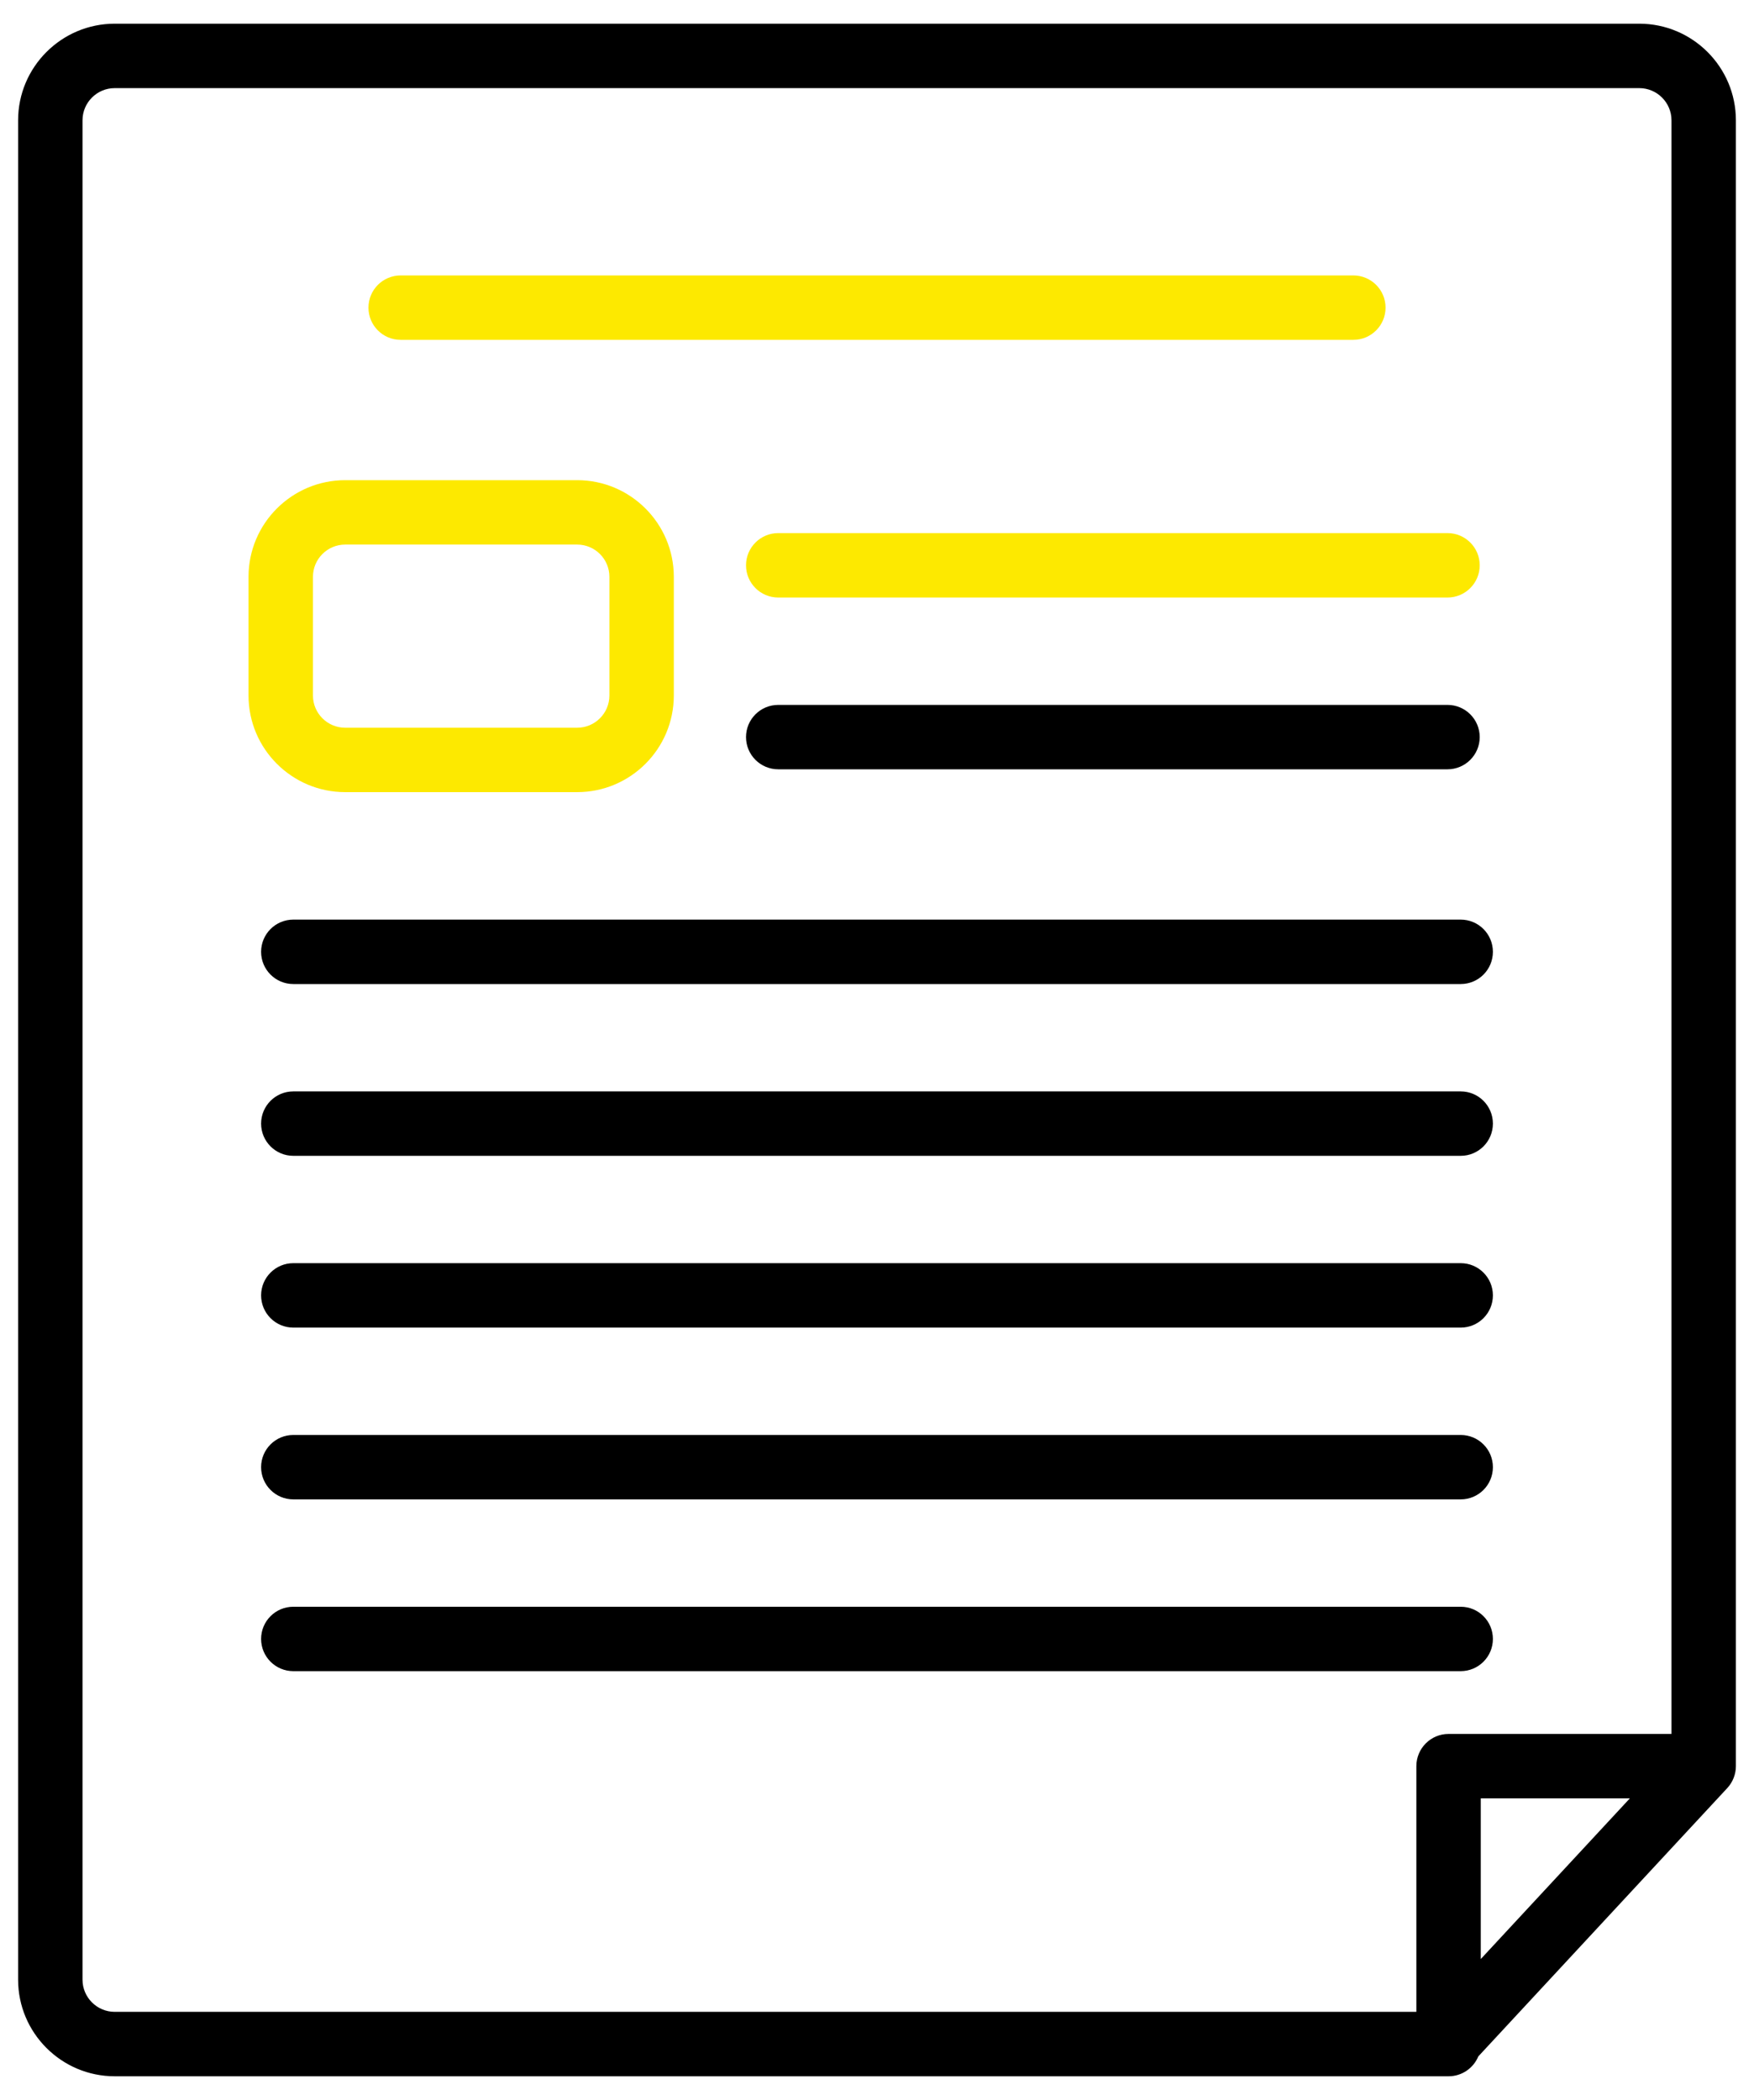
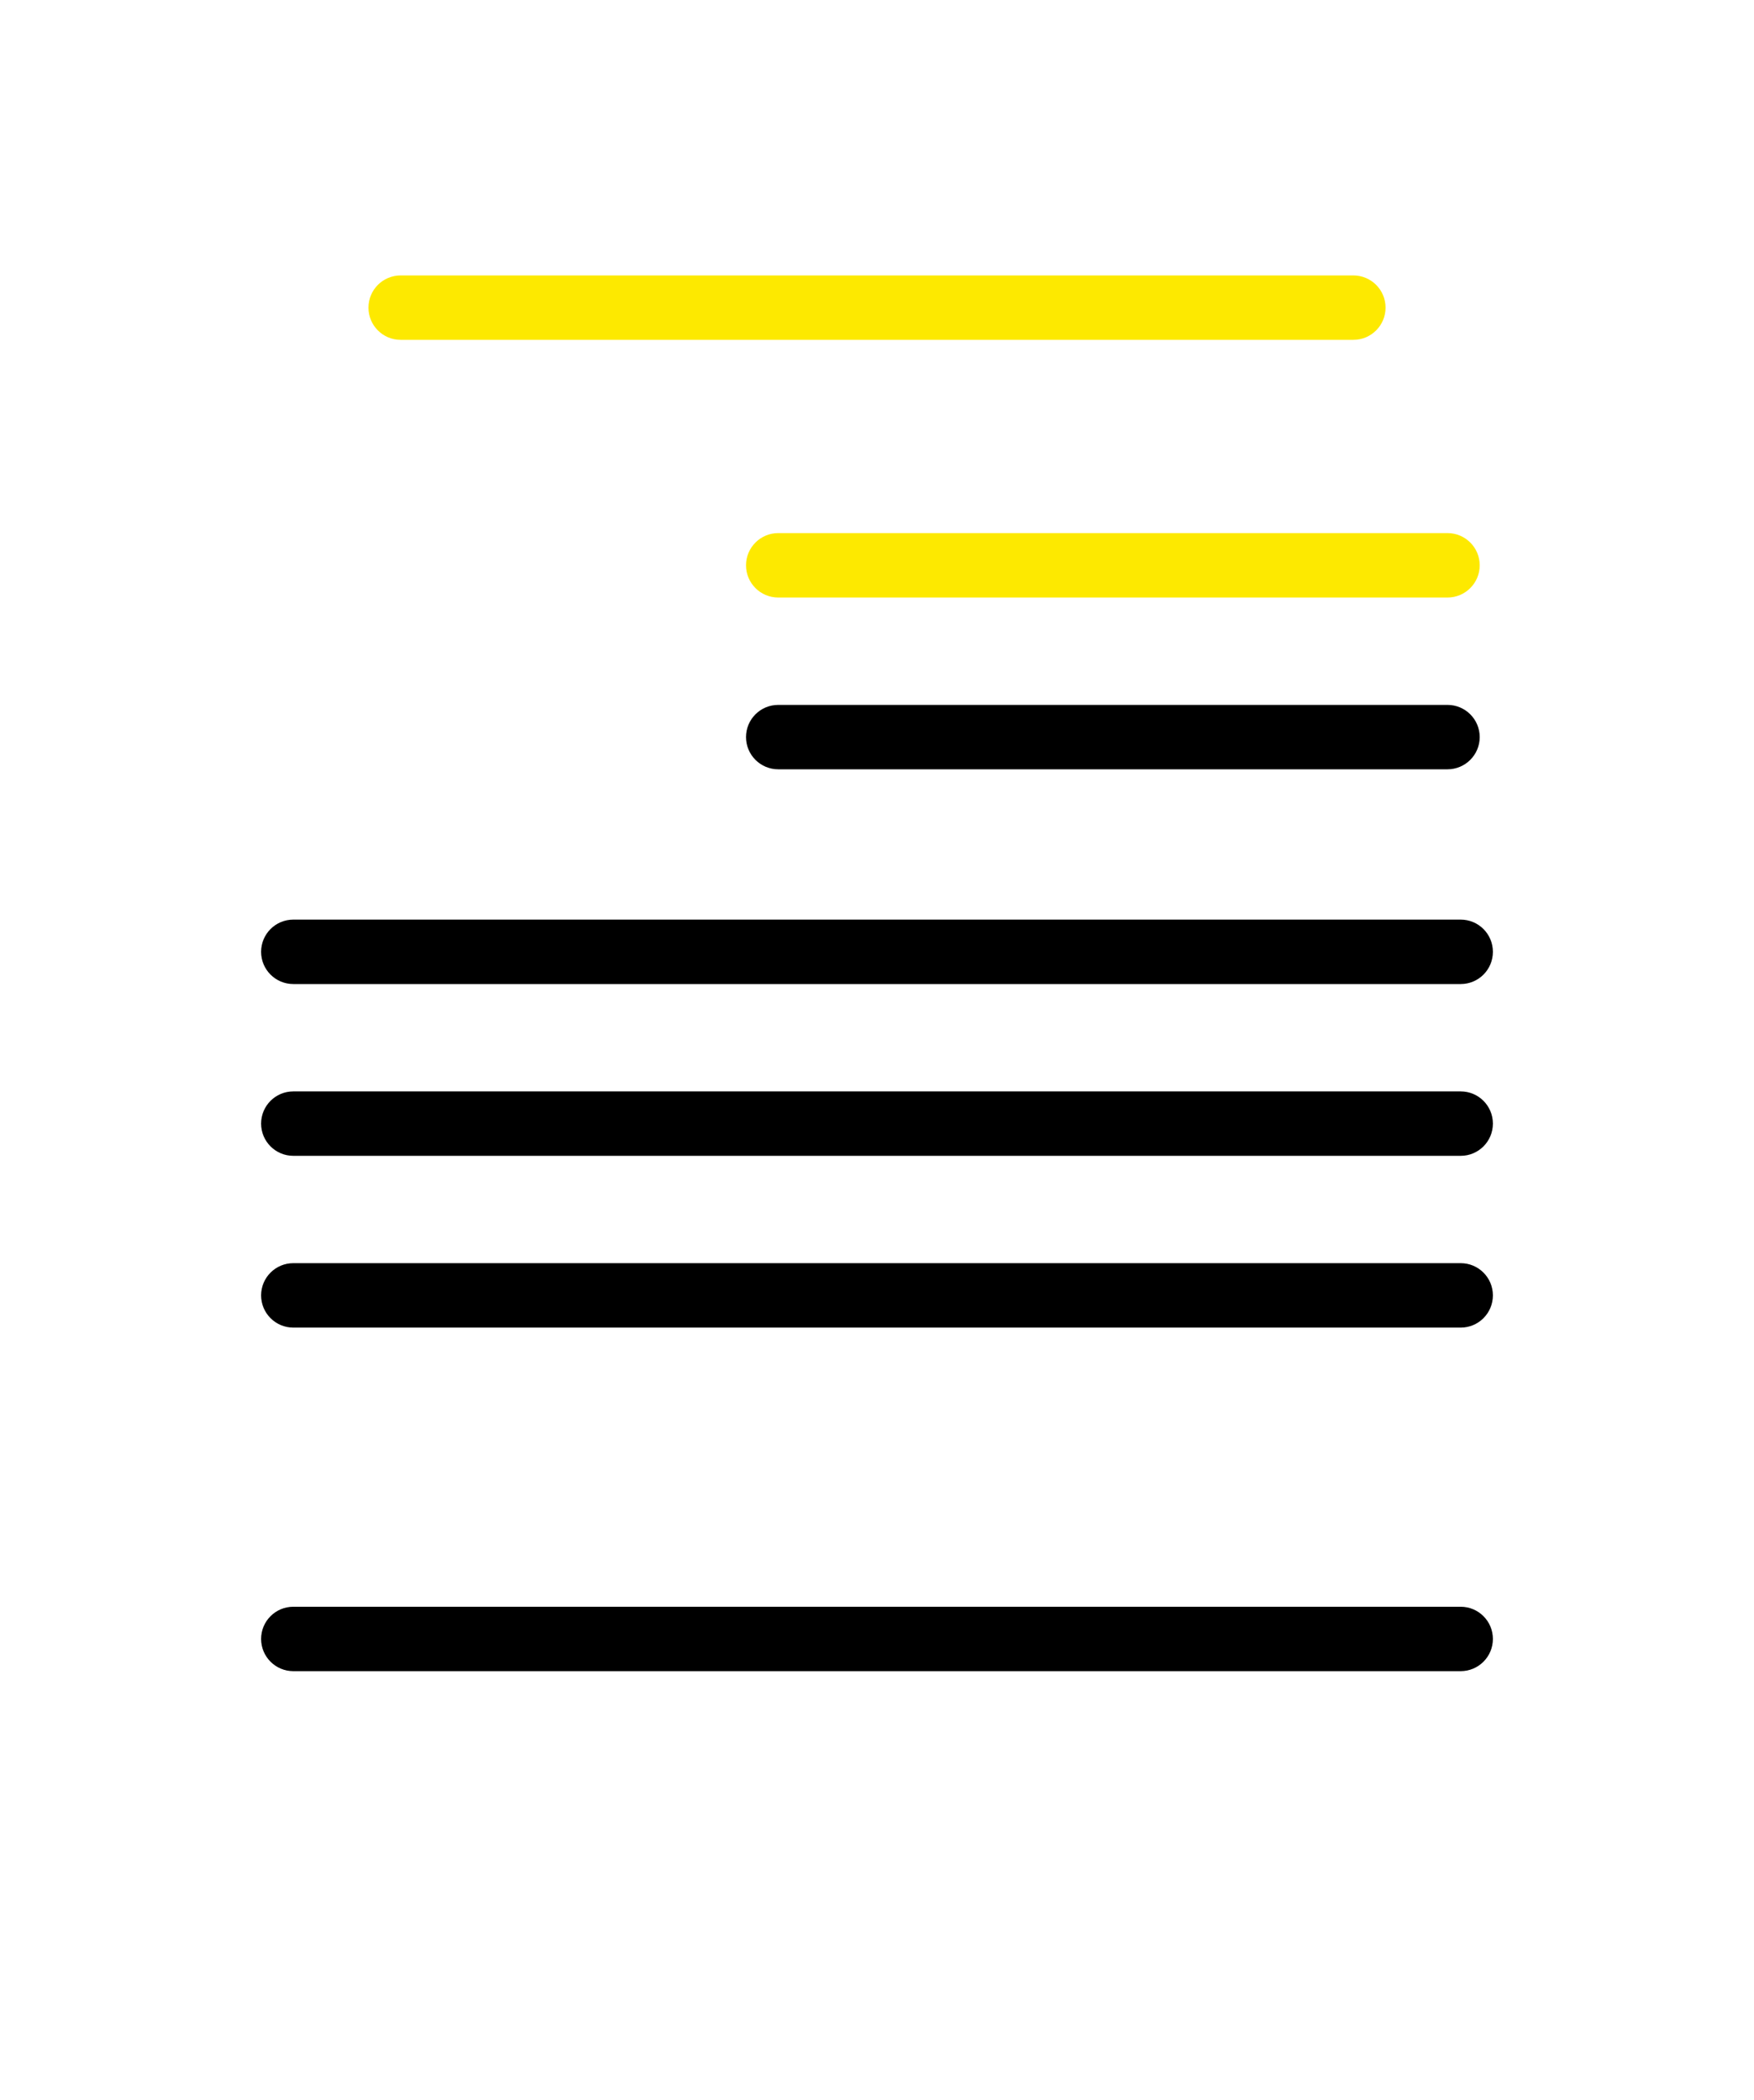
<svg xmlns="http://www.w3.org/2000/svg" width="71" height="85" viewBox="0 0 71 85" fill="none">
-   <path d="M70.267 4.87C70.267 2.714 68.513 0.959 66.356 0.959H4.644C2.487 0.959 0.733 2.714 0.733 4.87V80.13C0.733 82.286 2.487 84.041 4.644 84.041H58.636C59.179 84.041 59.644 83.709 59.84 83.237L69.919 72.375C70.141 72.137 70.267 71.814 70.267 71.488V4.87H70.267ZM3.34 80.13V4.87C3.34 4.151 3.925 3.567 4.644 3.567H66.356C67.075 3.567 67.66 4.151 67.66 4.87V70.184H58.636C57.916 70.184 57.333 70.768 57.333 71.488V81.433H4.644C3.925 81.433 3.34 80.849 3.34 80.13ZM59.94 79.296V72.792H65.975L59.94 79.296Z" fill="black" />
  <path d="M16.218 13.756H54.782C55.502 13.756 56.086 13.172 56.086 12.453C56.086 11.732 55.502 11.149 54.782 11.149H16.218C15.498 11.149 14.915 11.732 14.915 12.453C14.915 13.172 15.498 13.756 16.218 13.756Z" fill="#FDE900" />
-   <path d="M11.873 37.223C11.153 37.223 10.569 37.807 10.569 38.527C10.569 39.247 11.153 39.831 11.873 39.831H59.128C59.848 39.831 60.431 39.247 60.431 38.527C60.431 37.807 59.848 37.223 59.128 37.223H11.873Z" fill="black" />
+   <path d="M11.873 37.223C11.153 37.223 10.569 37.807 10.569 38.527C10.569 39.247 11.153 39.831 11.873 39.831H59.128C59.848 39.831 60.431 39.247 60.431 38.527C60.431 37.807 59.848 37.223 59.128 37.223Z" fill="black" />
  <path d="M59.127 44.176H11.873C11.153 44.176 10.569 44.76 10.569 45.48C10.569 46.2 11.153 46.784 11.873 46.784H59.128C59.848 46.784 60.431 46.2 60.431 45.48C60.431 44.76 59.847 44.176 59.127 44.176Z" fill="black" />
  <path d="M59.127 51.129H11.873C11.153 51.129 10.569 51.713 10.569 52.433C10.569 53.153 11.153 53.737 11.873 53.737H59.128C59.848 53.737 60.431 53.153 60.431 52.433C60.431 51.713 59.847 51.129 59.127 51.129Z" fill="black" />
-   <path d="M59.127 58.083H11.873C11.153 58.083 10.569 58.666 10.569 59.386C10.569 60.106 11.153 60.69 11.873 60.69H59.128C59.848 60.69 60.431 60.106 60.431 59.386C60.431 58.666 59.847 58.083 59.127 58.083Z" fill="black" />
  <path d="M59.127 67.643C59.847 67.643 60.431 67.059 60.431 66.339C60.431 65.619 59.847 65.036 59.127 65.036H11.873C11.153 65.036 10.569 65.619 10.569 66.339C10.569 67.059 11.153 67.643 11.873 67.643H59.127Z" fill="black" />
  <path d="M30.198 22.882C30.198 23.602 30.782 24.186 31.502 24.186H58.593C59.313 24.186 59.897 23.602 59.897 22.882C59.897 22.162 59.313 21.578 58.593 21.578H31.502C30.782 21.578 30.198 22.162 30.198 22.882Z" fill="#FDE900" />
  <path d="M58.593 31.139C59.313 31.139 59.897 30.555 59.897 29.835C59.897 29.115 59.313 28.532 58.593 28.532H31.502C30.782 28.532 30.198 29.115 30.198 29.835C30.198 30.555 30.782 31.139 31.502 31.139H58.593Z" fill="black" />
-   <path d="M13.972 32.063H23.364C25.521 32.063 27.275 30.308 27.275 28.152V23.347C27.275 21.19 25.521 19.436 23.364 19.436H13.972C11.815 19.436 10.06 21.19 10.06 23.347V28.152C10.06 30.308 11.815 32.063 13.972 32.063ZM12.668 23.347C12.668 22.628 13.253 22.043 13.972 22.043H23.364C24.083 22.043 24.668 22.628 24.668 23.347V28.152C24.668 28.871 24.083 29.456 23.364 29.456H13.972C13.253 29.456 12.668 28.871 12.668 28.152V23.347Z" fill="#FDE900" />
</svg>